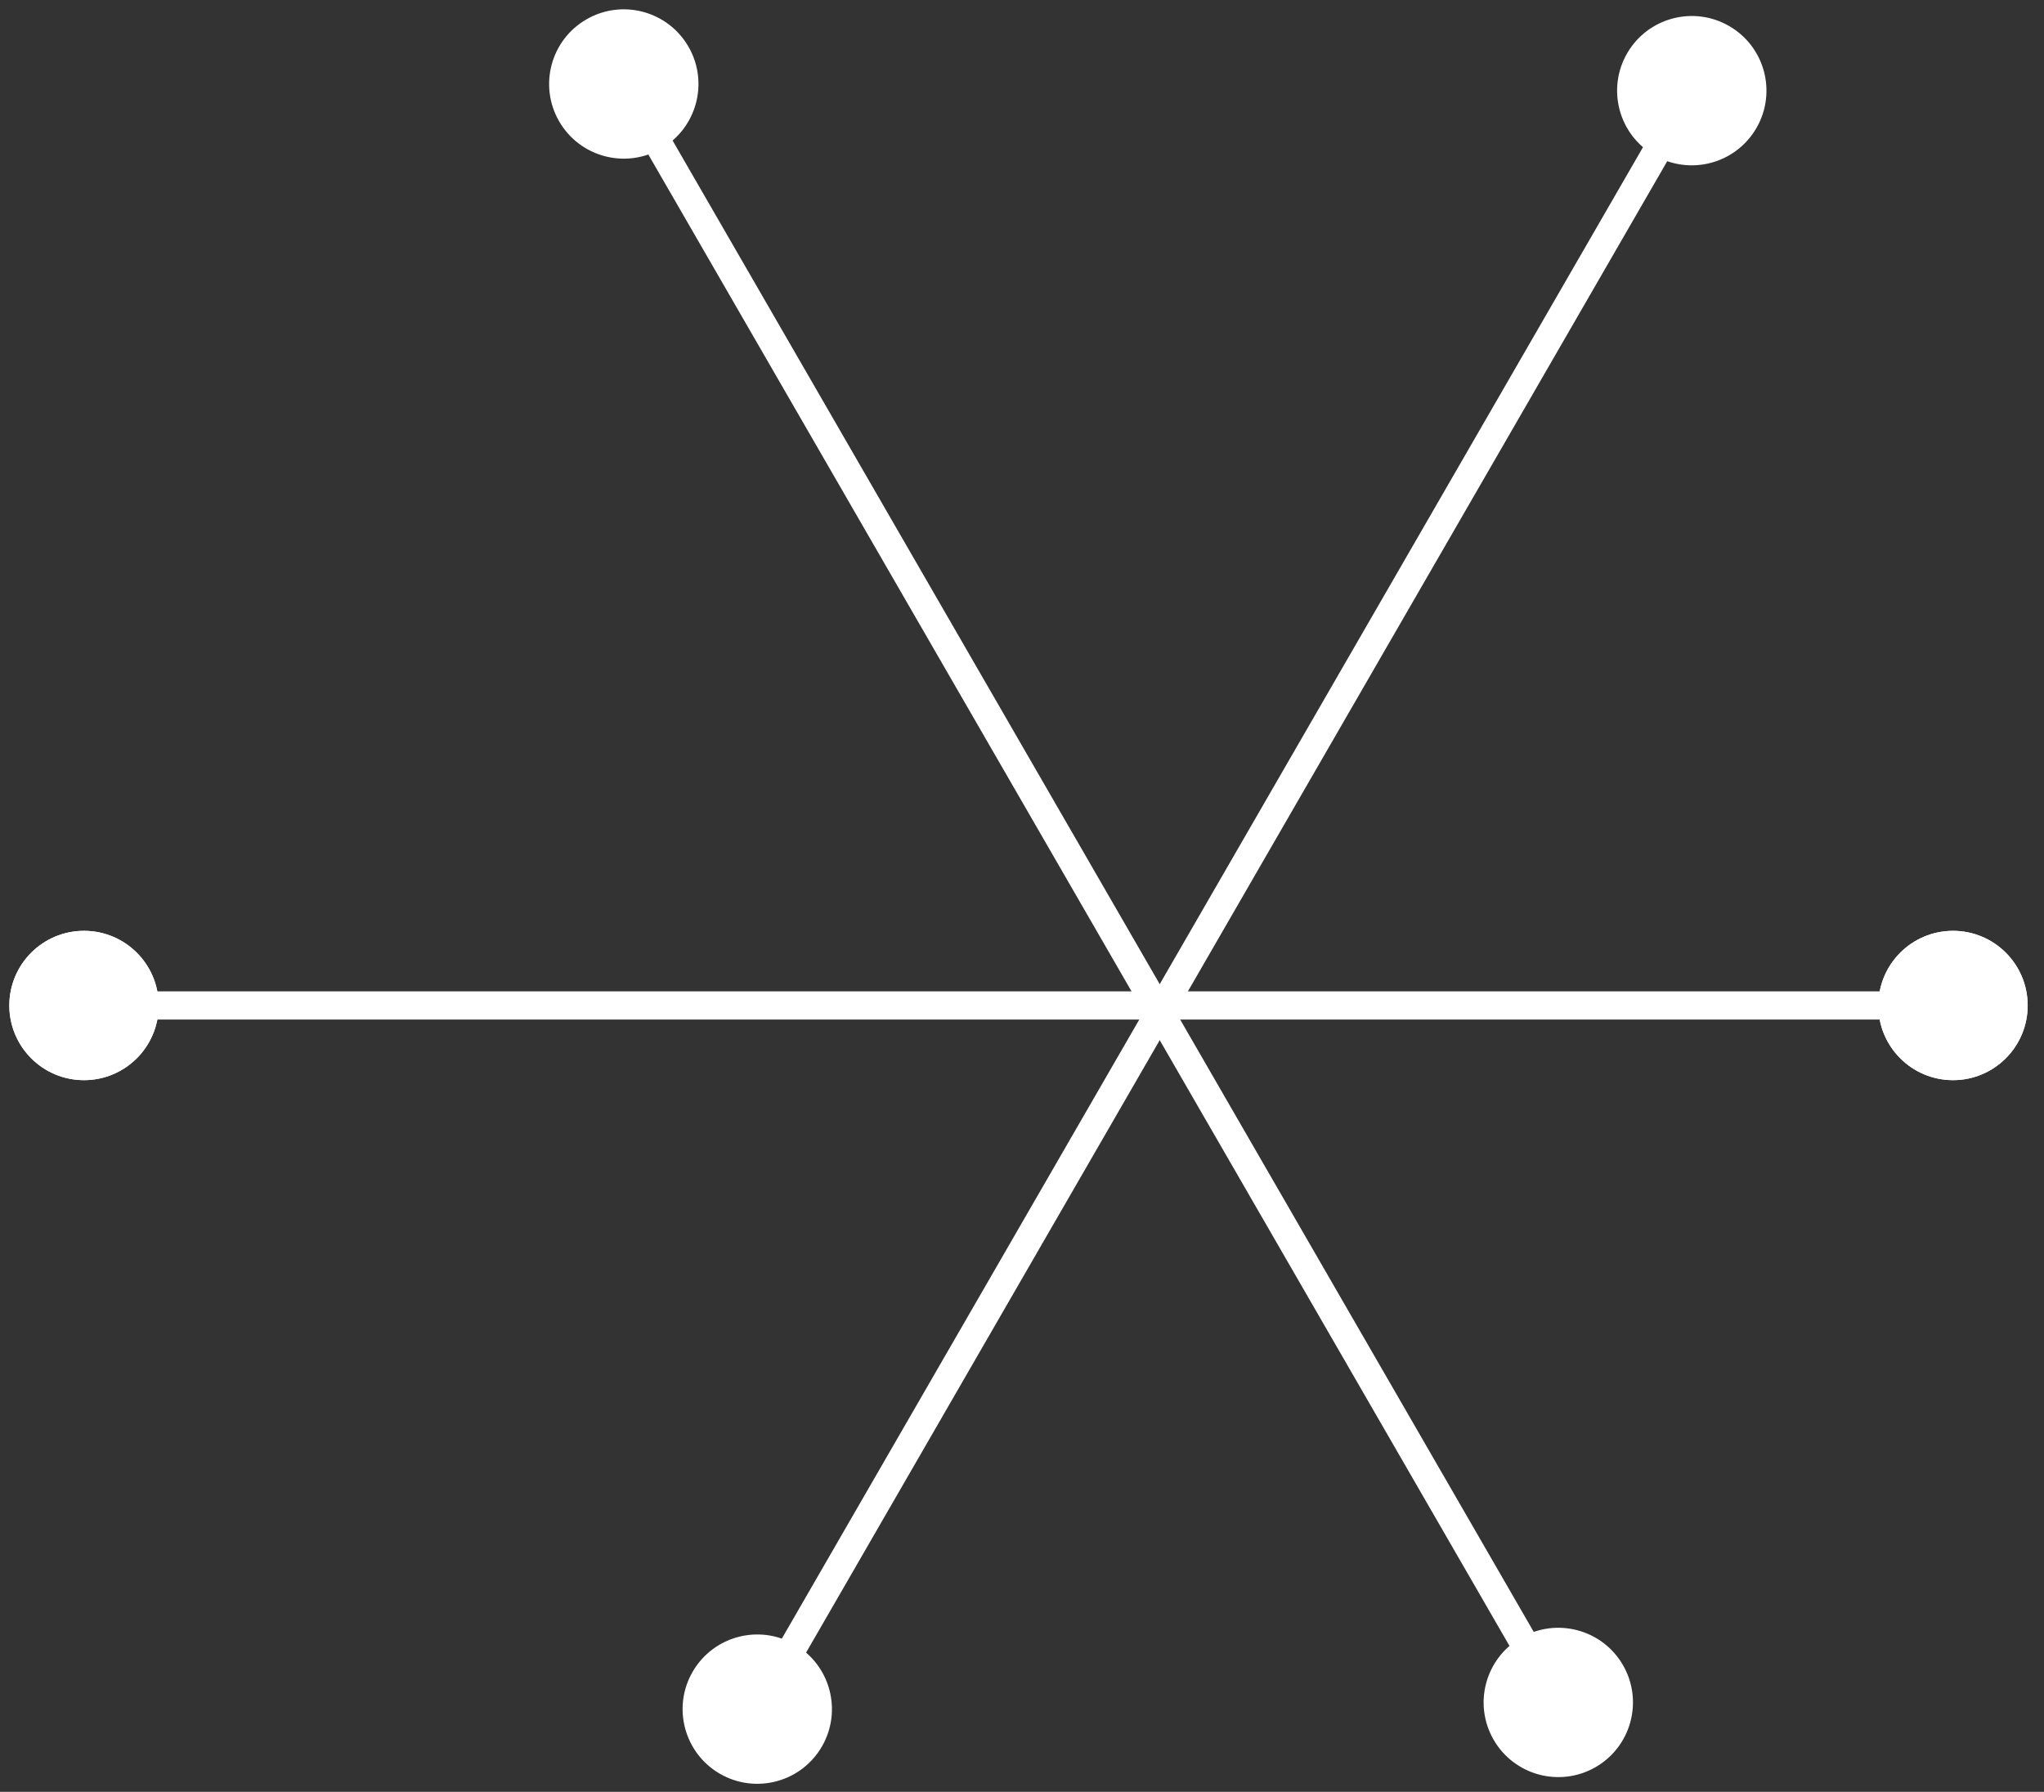
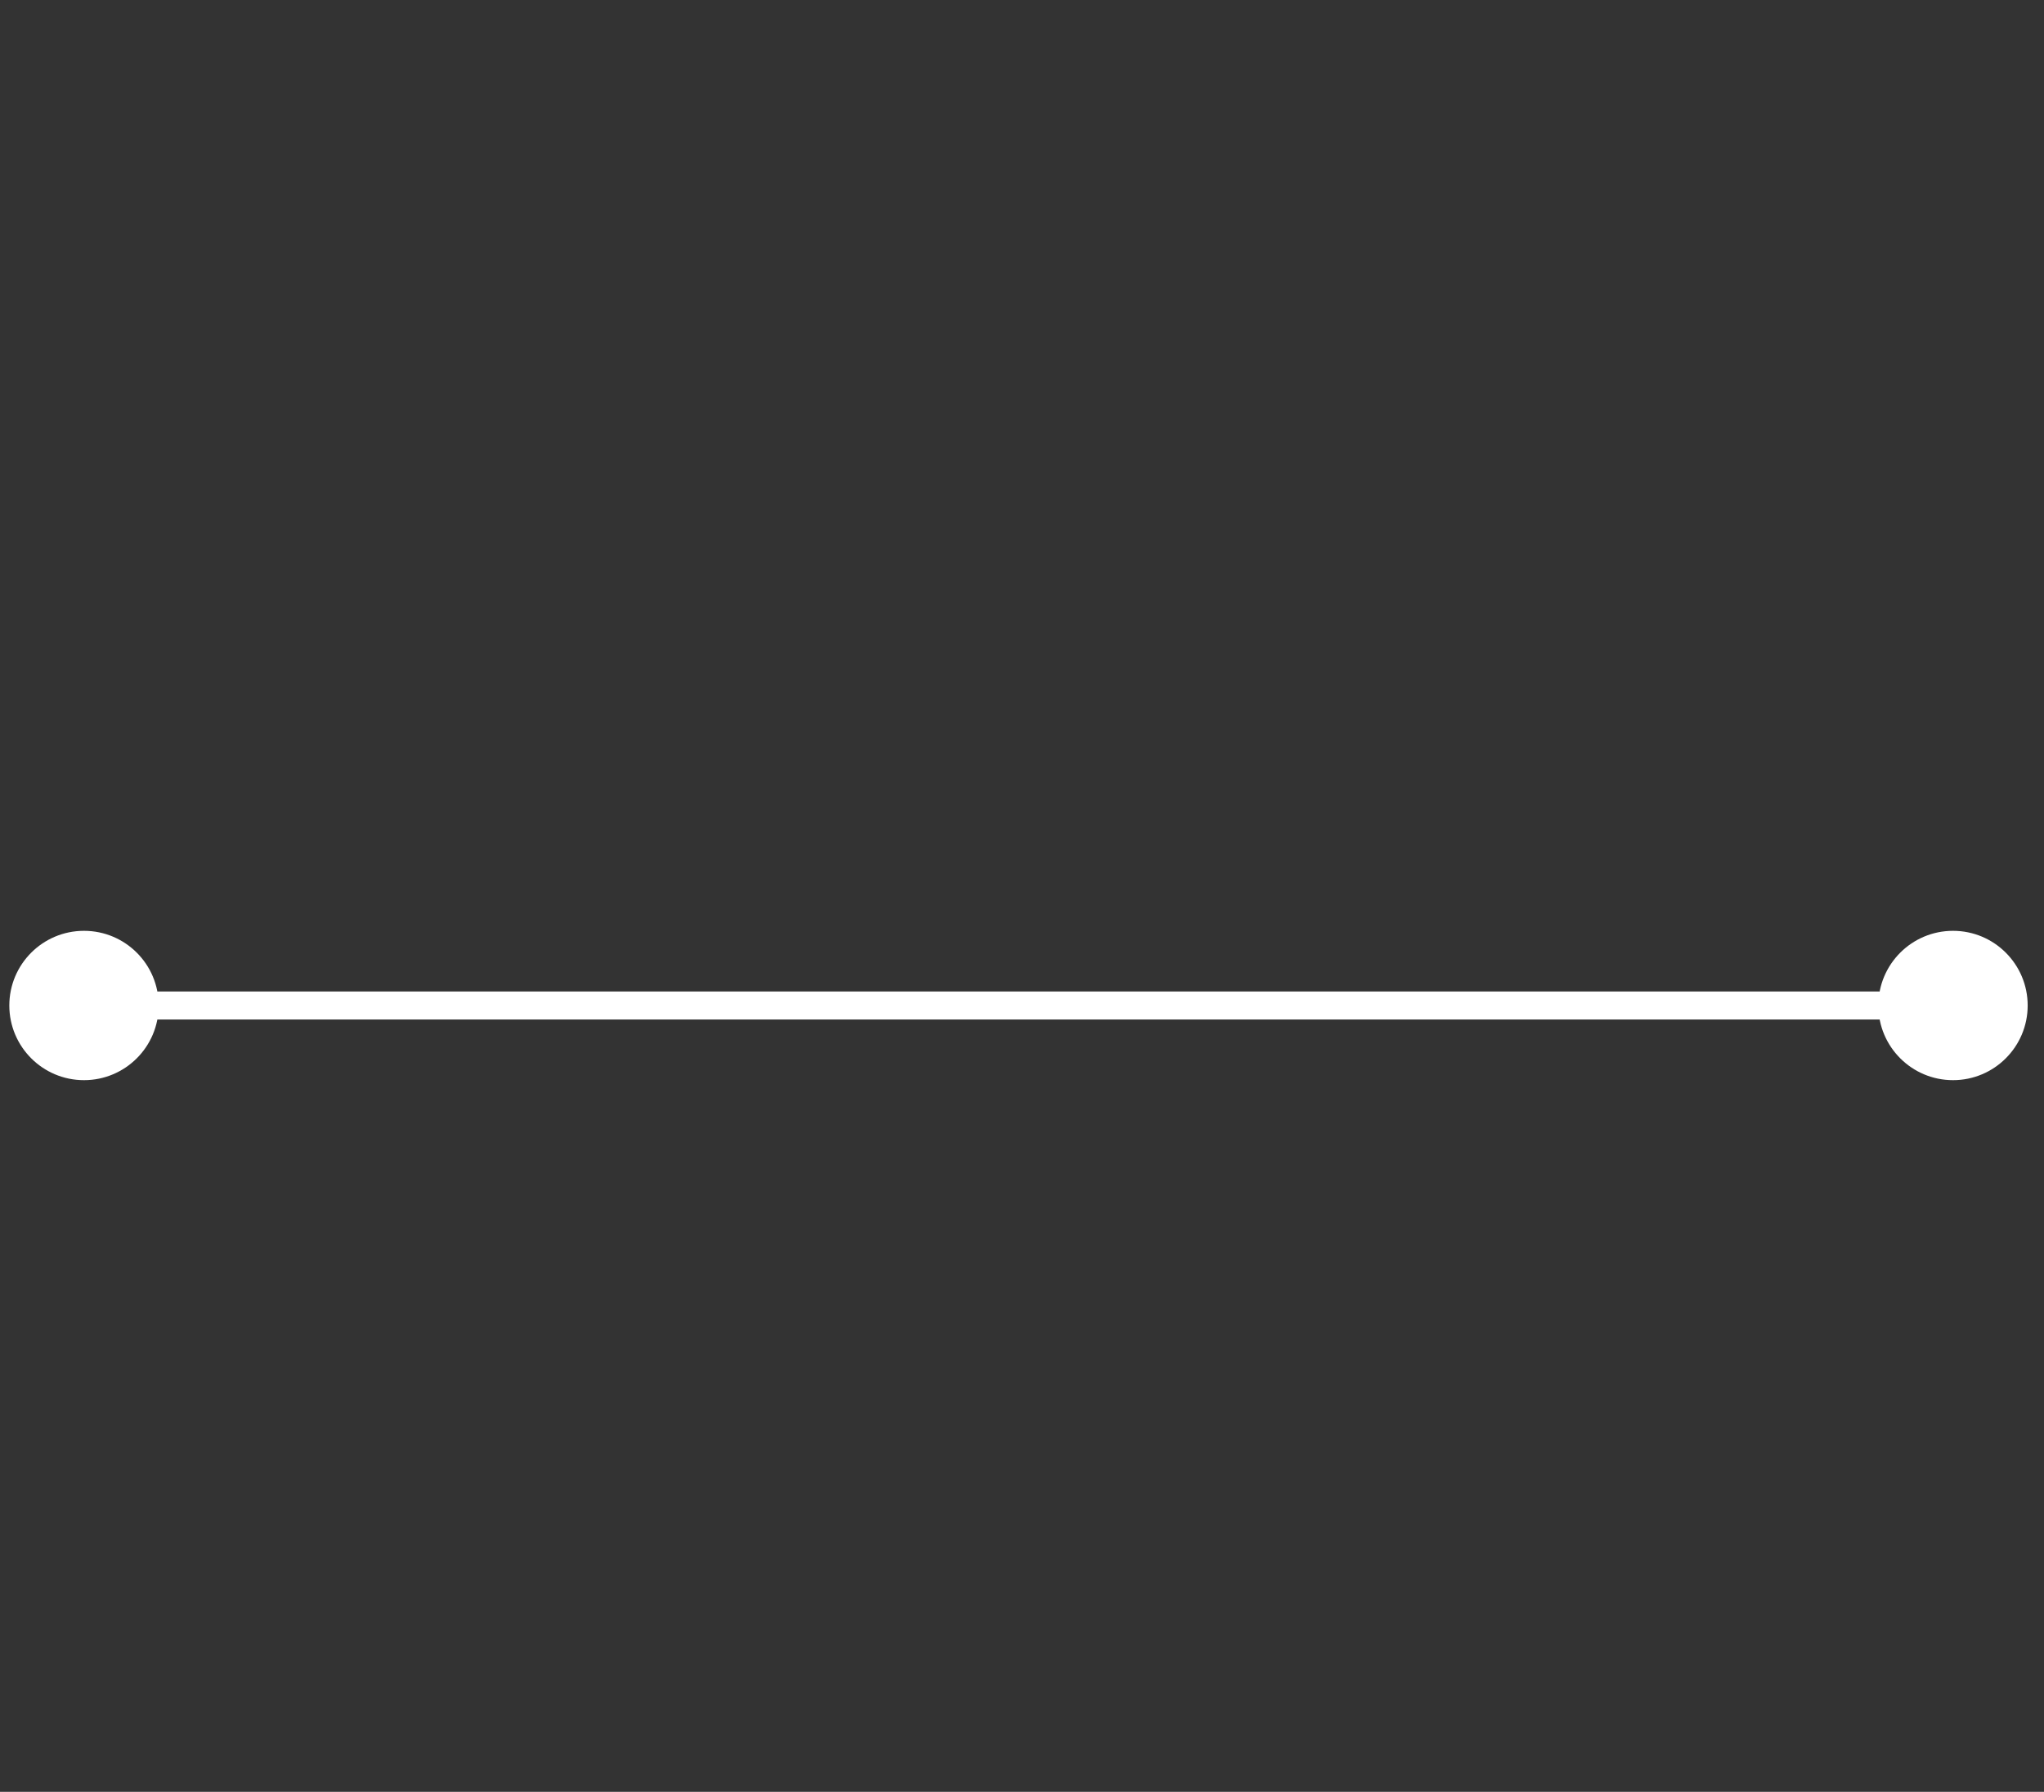
<svg xmlns="http://www.w3.org/2000/svg" width="73" height="64" viewBox="0 0 73 64" fill="none">
  <rect x="0" y="0" width="73" height="64" fill="#333333" stroke="none" />
  <path d="M0.333 35.914C0.333 37.387 1.527 38.581 3 38.581C4.473 38.581 5.667 37.387 5.667 35.914C5.667 34.441 4.473 33.247 3 33.247C1.527 33.247 0.333 34.441 0.333 35.914ZM67.084 35.914C67.084 37.387 68.278 38.581 69.751 38.581C71.223 38.581 72.417 37.387 72.417 35.914C72.417 34.441 71.223 33.247 69.751 33.247C68.278 33.247 67.084 34.441 67.084 35.914ZM3 36.414H69.751V35.414H3V36.414Z" fill="white" />
-   <path d="M0.333 35.914C0.333 37.387 1.527 38.581 3 38.581C4.473 38.581 5.667 37.387 5.667 35.914C5.667 34.441 4.473 33.247 3 33.247C1.527 33.247 0.333 34.441 0.333 35.914ZM67.084 35.914C67.084 37.387 68.278 38.581 69.751 38.581C71.223 38.581 72.417 37.387 72.417 35.914C72.417 34.441 71.223 33.247 69.751 33.247C68.278 33.247 67.084 34.441 67.084 35.914ZM3 36.414H69.751V35.414H3V36.414Z" fill="white" />
-   <path d="M20.945 0.691C19.669 1.427 19.233 3.058 19.969 4.333C20.705 5.609 22.336 6.046 23.612 5.309C24.887 4.573 25.324 2.942 24.588 1.667C23.851 0.391 22.22 -0.046 20.945 0.691ZM54.32 58.498C53.045 59.235 52.608 60.866 53.344 62.141C54.081 63.416 55.712 63.853 56.987 63.117C58.262 62.381 58.699 60.75 57.963 59.474C57.227 58.199 55.596 57.762 54.32 58.498ZM21.845 3.25L55.221 61.058L56.087 60.558L22.711 2.75L21.845 3.25Z" fill="white" />
-   <path d="M61.754 0.929C60.479 0.193 58.848 0.63 58.111 1.905C57.375 3.181 57.812 4.812 59.088 5.548C60.363 6.284 61.994 5.847 62.73 4.572C63.467 3.296 63.03 1.665 61.754 0.929ZM28.379 58.737C27.104 58.001 25.473 58.438 24.736 59.713C24 60.988 24.437 62.619 25.712 63.356C26.988 64.092 28.619 63.655 29.355 62.38C30.091 61.104 29.654 59.473 28.379 58.737ZM59.988 2.989L26.613 60.796L27.479 61.296L60.854 3.489L59.988 2.989Z" fill="white" />
</svg>